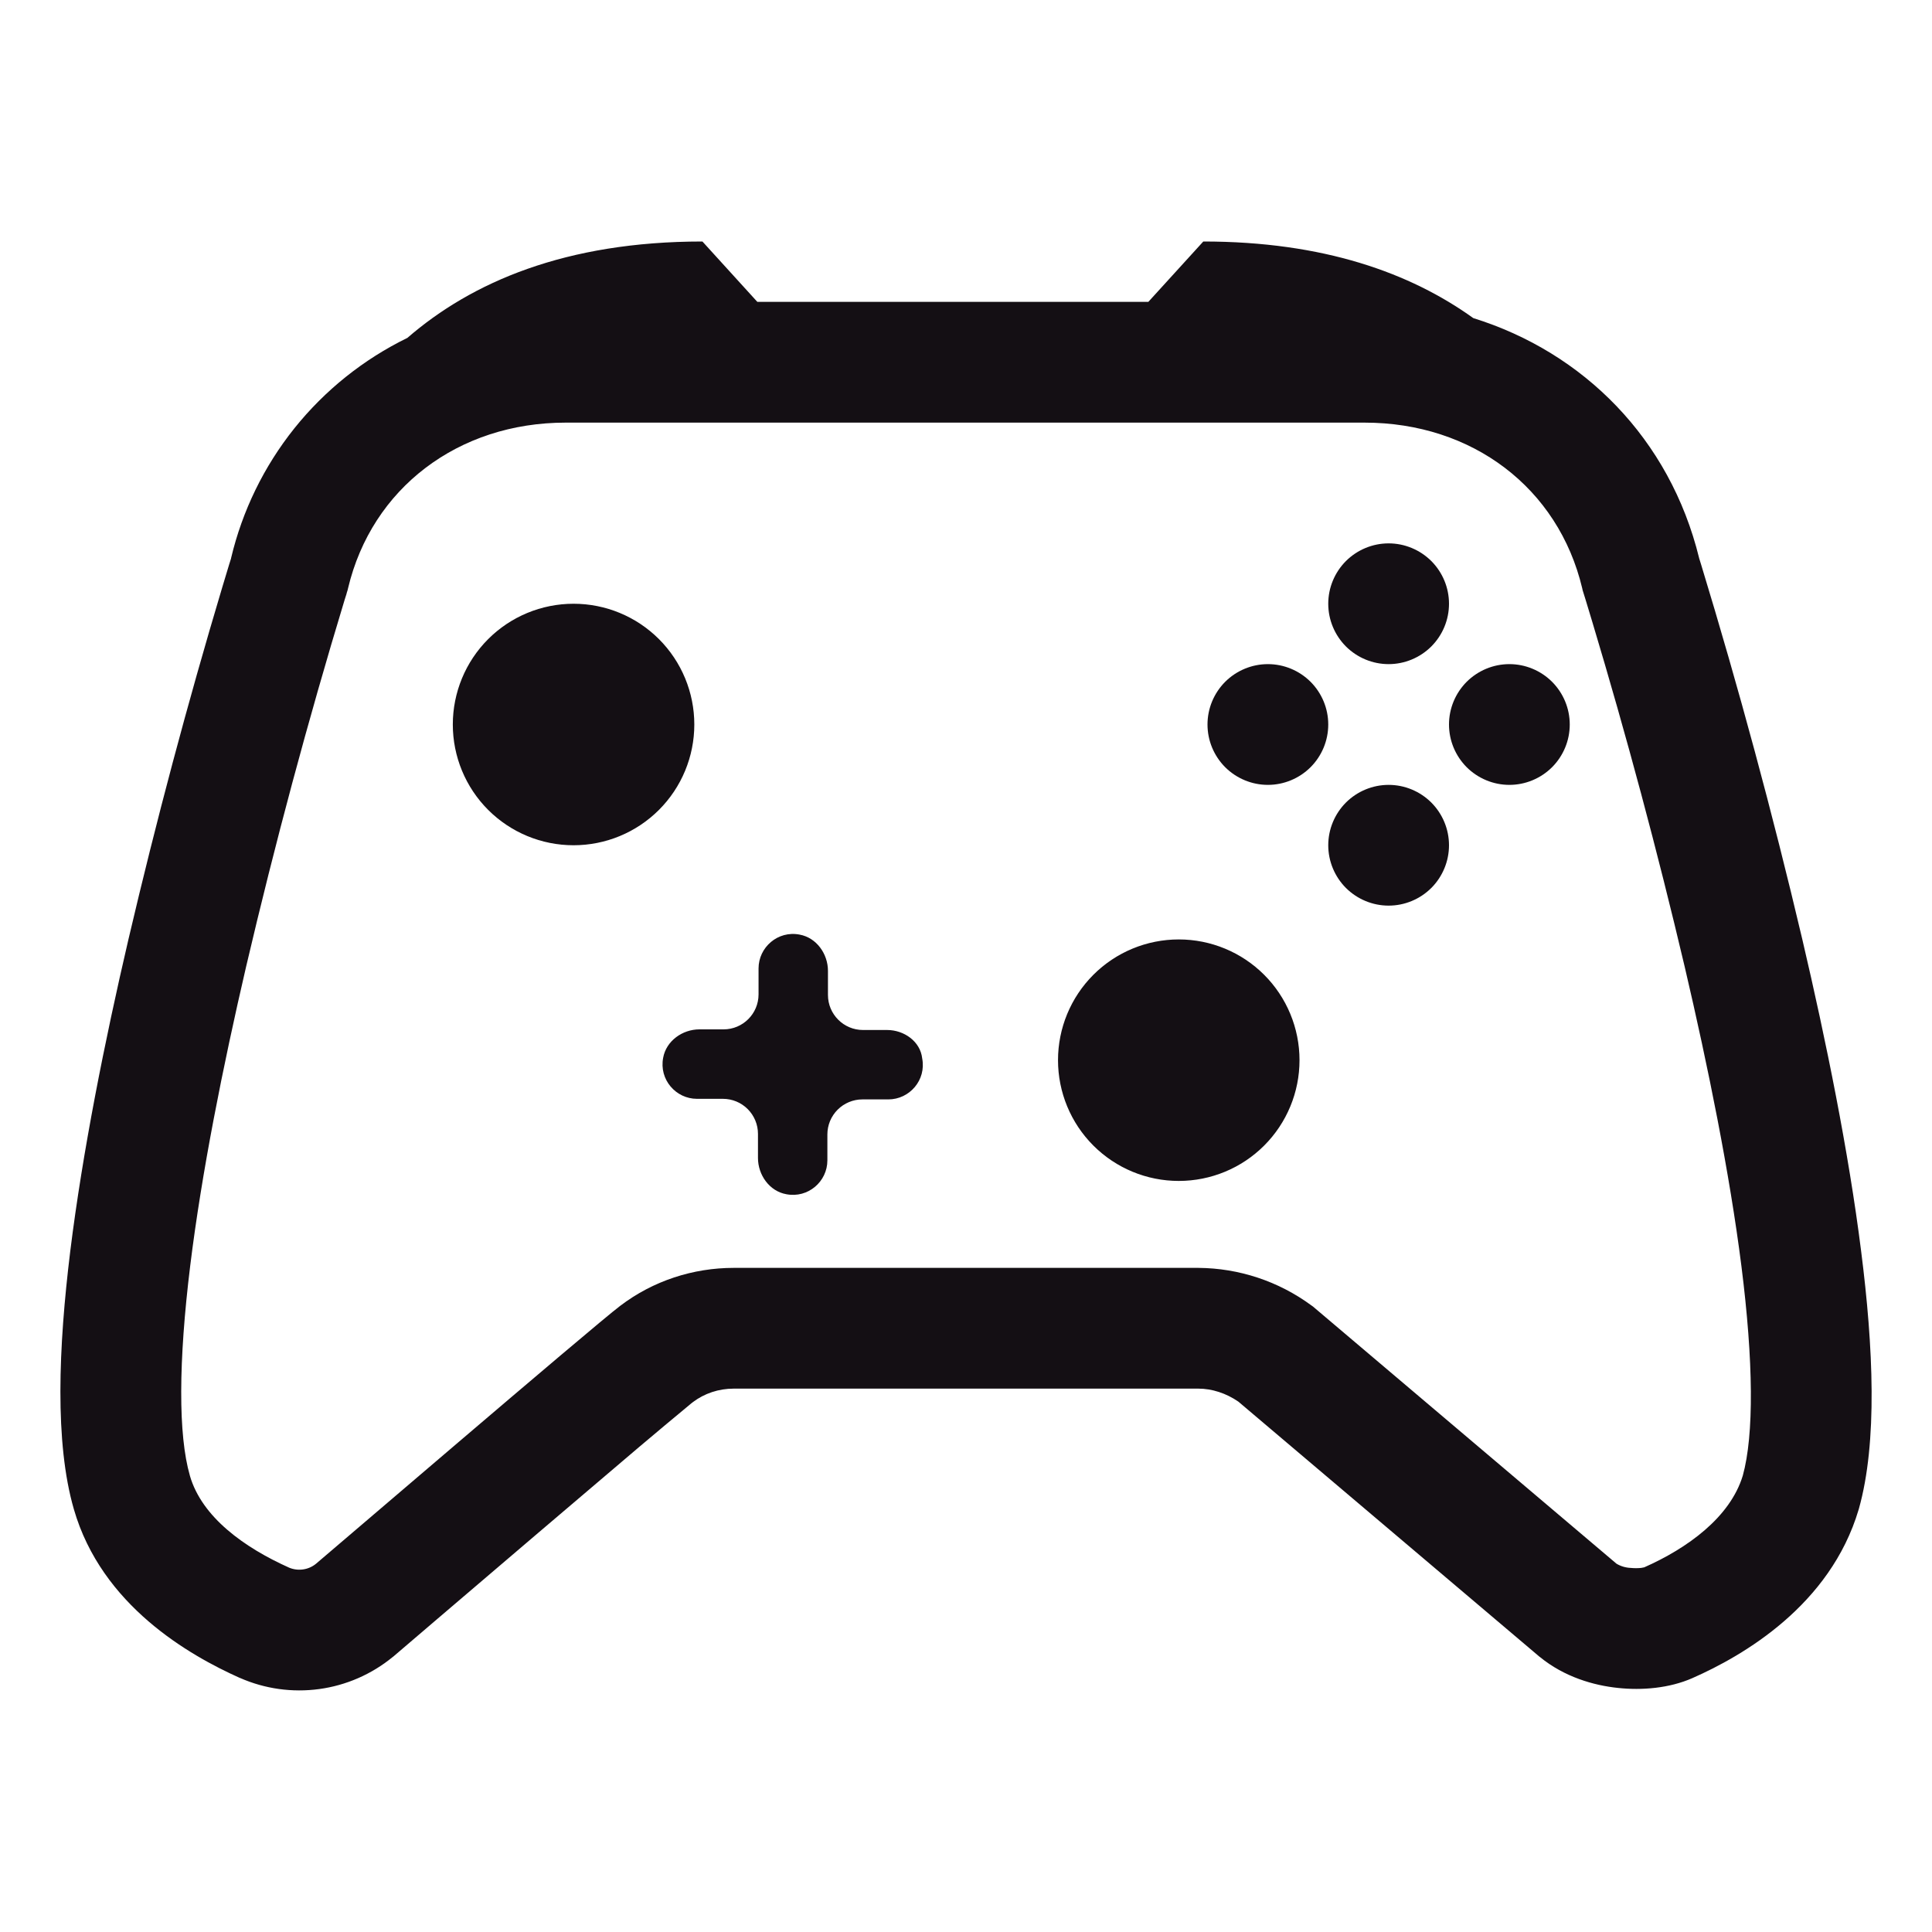
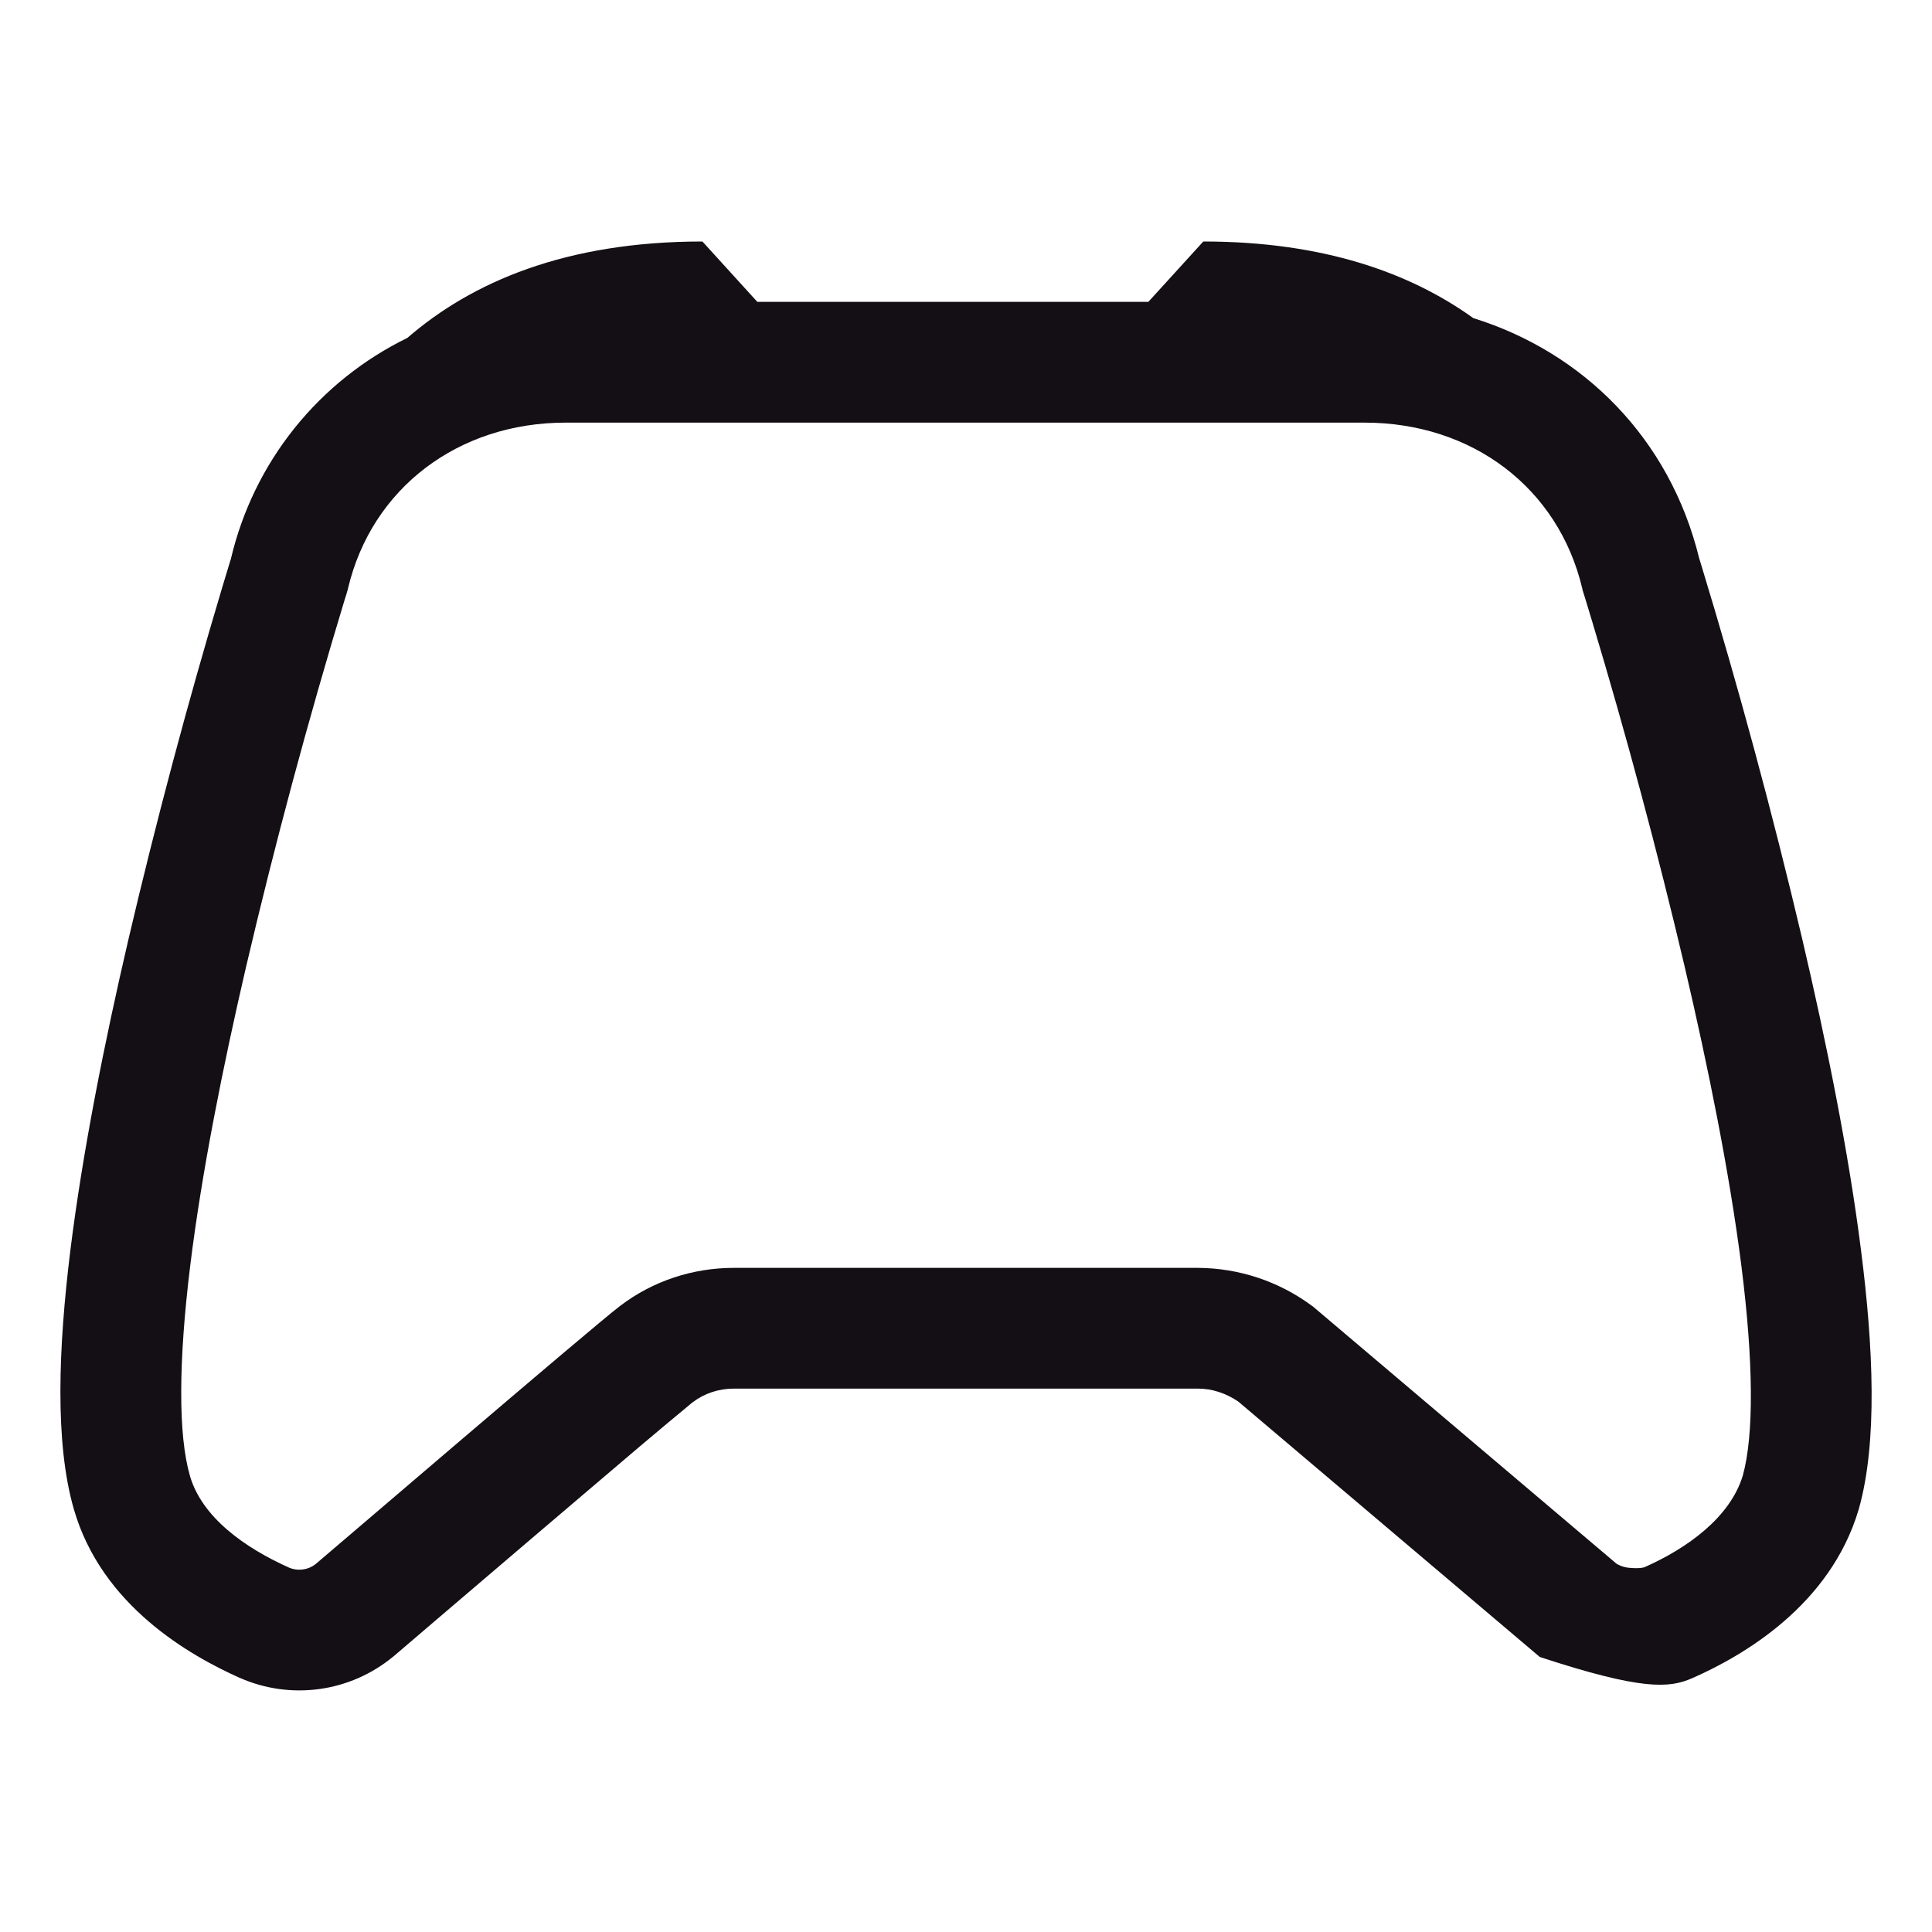
<svg xmlns="http://www.w3.org/2000/svg" width="40" height="40" viewBox="0 0 40 40" fill="none">
  <g id="category icon">
    <g id="Vector">
-       <path d="M30 12.5C30 12.832 29.868 13.149 29.634 13.384C29.399 13.618 29.081 13.75 28.75 13.75C28.419 13.75 28.101 13.618 27.866 13.384C27.632 13.149 27.5 12.832 27.5 12.5C27.5 12.168 27.632 11.851 27.866 11.616C28.101 11.382 28.419 11.25 28.75 11.25C29.081 11.25 29.399 11.382 29.634 11.616C29.868 11.851 30 12.168 30 12.5ZM30 17.5C30 17.831 29.868 18.149 29.634 18.384C29.399 18.618 29.081 18.75 28.75 18.75C28.419 18.75 28.101 18.618 27.866 18.384C27.632 18.149 27.5 17.831 27.5 17.5C27.5 17.169 27.632 16.851 27.866 16.616C28.101 16.382 28.419 16.25 28.75 16.25C29.081 16.25 29.399 16.382 29.634 16.616C29.868 16.851 30 17.169 30 17.5ZM26.25 16.25C26.581 16.25 26.899 16.118 27.134 15.884C27.368 15.649 27.5 15.332 27.5 15C27.5 14.668 27.368 14.351 27.134 14.116C26.899 13.882 26.581 13.75 26.25 13.75C25.919 13.75 25.601 13.882 25.366 14.116C25.132 14.351 25 14.668 25 15C25 15.332 25.132 15.649 25.366 15.884C25.601 16.118 25.919 16.25 26.25 16.25ZM32.5 15C32.5 15.332 32.368 15.649 32.134 15.884C31.899 16.118 31.581 16.25 31.25 16.25C30.919 16.25 30.601 16.118 30.366 15.884C30.132 15.649 30 15.332 30 15C30 14.668 30.132 14.351 30.366 14.116C30.601 13.882 30.919 13.75 31.25 13.75C31.581 13.75 31.899 13.882 32.134 14.116C32.368 14.351 32.5 14.668 32.5 15ZM11.875 17.5C12.538 17.5 13.174 17.237 13.643 16.768C14.112 16.299 14.375 15.663 14.375 15C14.375 14.337 14.112 13.701 13.643 13.232C13.174 12.763 12.538 12.5 11.875 12.5C11.212 12.5 10.576 12.763 10.107 13.232C9.638 13.701 9.375 14.337 9.375 15C9.375 15.663 9.638 16.299 10.107 16.768C10.576 17.237 11.212 17.5 11.875 17.5ZM24.405 24.45C25.068 24.45 25.704 24.187 26.173 23.718C26.642 23.249 26.905 22.613 26.905 21.95C26.905 21.287 26.642 20.651 26.173 20.182C25.704 19.713 25.068 19.45 24.405 19.45C23.742 19.45 23.106 19.713 22.637 20.182C22.168 20.651 21.905 21.287 21.905 21.95C21.905 22.613 22.168 23.249 22.637 23.718C23.106 24.187 23.742 24.45 24.405 24.45ZM17.867 21.325H18.367C18.718 21.325 19.055 21.562 19.093 21.913C19.18 22.363 18.83 22.762 18.392 22.762H17.855C17.663 22.762 17.478 22.839 17.342 22.975C17.206 23.111 17.13 23.295 17.13 23.488V24.025C17.13 24.462 16.73 24.812 16.28 24.725C15.93 24.663 15.693 24.325 15.693 23.975V23.475C15.693 23.283 15.616 23.098 15.48 22.962C15.344 22.826 15.16 22.75 14.967 22.75H14.43C13.992 22.75 13.643 22.35 13.73 21.9C13.793 21.55 14.13 21.312 14.48 21.312H14.98C15.38 21.312 15.705 20.988 15.705 20.587V20.05C15.705 19.613 16.105 19.262 16.555 19.35C16.905 19.413 17.142 19.75 17.142 20.1V20.6C17.142 21 17.468 21.325 17.867 21.325Z" fill="#140F14" />
-       <path d="M8.434 6.996C7.526 7.439 6.728 8.078 6.096 8.866C5.465 9.655 5.017 10.573 4.784 11.556V11.561L4.744 11.688L4.6 12.165C3.88 14.571 3.233 16.999 2.66 19.445C2.166 21.564 1.709 23.85 1.455 25.901C1.21 27.896 1.13 29.867 1.529 31.246C2.104 33.241 3.923 34.273 4.966 34.74H4.969C5.484 34.967 6.052 35.046 6.61 34.97C7.168 34.894 7.694 34.664 8.13 34.307L8.141 34.299L8.153 34.289L9.064 33.51C10.45 32.326 11.837 31.144 13.226 29.964C13.587 29.659 13.95 29.355 14.314 29.054L14.339 29.035L14.346 29.029C14.584 28.849 14.879 28.75 15.19 28.75H24.81C25.091 28.75 25.385 28.844 25.64 29.02L31.874 34.301L31.883 34.307C32.388 34.72 32.995 34.895 33.5 34.947C33.994 35 34.56 34.954 35.038 34.744C36.09 34.281 37.892 33.237 38.481 31.255L38.486 31.238C38.874 29.86 38.786 27.891 38.532 25.898C38.274 23.848 37.81 21.562 37.314 19.444C36.699 16.836 36 14.249 35.219 11.686L35.18 11.561L35.179 11.556C34.572 9.078 32.78 7.294 30.503 6.586C29.2 5.65 27.4 5 24.913 5L23.775 6.25H15.68L14.543 5C11.706 5 9.764 5.843 8.434 6.996ZM7.18 12.271L7.196 12.221L7.206 12.179C7.699 10.106 9.488 8.75 11.711 8.75H28.251C30.486 8.75 32.264 10.105 32.758 12.179L32.767 12.221L32.792 12.301L32.829 12.42L32.969 12.883C33.677 15.239 34.314 17.617 34.879 20.012C35.366 22.093 35.809 24.282 36.054 26.212C36.304 28.191 36.316 29.705 36.083 30.55C35.82 31.418 34.932 32.056 34.042 32.45L33.979 32.462C33.907 32.469 33.834 32.469 33.763 32.462C33.658 32.458 33.557 32.428 33.468 32.375L27.183 27.05L27.145 27.023C26.468 26.526 25.651 26.256 24.811 26.25H15.191C14.354 26.25 13.524 26.515 12.838 27.038C12.569 27.24 10.961 28.606 9.483 29.866C8.729 30.509 7.99 31.139 7.44 31.61L6.541 32.377C6.465 32.439 6.373 32.479 6.276 32.493C6.179 32.507 6.08 32.495 5.989 32.458C5.06 32.042 4.18 31.413 3.931 30.552V30.55C3.688 29.709 3.694 28.194 3.938 26.207C4.175 24.279 4.613 22.09 5.096 20.011C5.694 17.459 6.374 14.927 7.135 12.419L7.173 12.3L7.18 12.271Z" fill="#140F14" />
+       <path d="M8.434 6.996C7.526 7.439 6.728 8.078 6.096 8.866C5.465 9.655 5.017 10.573 4.784 11.556V11.561L4.744 11.688L4.6 12.165C3.88 14.571 3.233 16.999 2.66 19.445C2.166 21.564 1.709 23.85 1.455 25.901C1.21 27.896 1.13 29.867 1.529 31.246C2.104 33.241 3.923 34.273 4.966 34.74H4.969C5.484 34.967 6.052 35.046 6.61 34.97C7.168 34.894 7.694 34.664 8.13 34.307L8.141 34.299L8.153 34.289L9.064 33.51C10.45 32.326 11.837 31.144 13.226 29.964C13.587 29.659 13.95 29.355 14.314 29.054L14.339 29.035L14.346 29.029C14.584 28.849 14.879 28.75 15.19 28.75H24.81C25.091 28.75 25.385 28.844 25.64 29.02L31.874 34.301L31.883 34.307C33.994 35 34.56 34.954 35.038 34.744C36.09 34.281 37.892 33.237 38.481 31.255L38.486 31.238C38.874 29.86 38.786 27.891 38.532 25.898C38.274 23.848 37.81 21.562 37.314 19.444C36.699 16.836 36 14.249 35.219 11.686L35.18 11.561L35.179 11.556C34.572 9.078 32.78 7.294 30.503 6.586C29.2 5.65 27.4 5 24.913 5L23.775 6.25H15.68L14.543 5C11.706 5 9.764 5.843 8.434 6.996ZM7.18 12.271L7.196 12.221L7.206 12.179C7.699 10.106 9.488 8.75 11.711 8.75H28.251C30.486 8.75 32.264 10.105 32.758 12.179L32.767 12.221L32.792 12.301L32.829 12.42L32.969 12.883C33.677 15.239 34.314 17.617 34.879 20.012C35.366 22.093 35.809 24.282 36.054 26.212C36.304 28.191 36.316 29.705 36.083 30.55C35.82 31.418 34.932 32.056 34.042 32.45L33.979 32.462C33.907 32.469 33.834 32.469 33.763 32.462C33.658 32.458 33.557 32.428 33.468 32.375L27.183 27.05L27.145 27.023C26.468 26.526 25.651 26.256 24.811 26.25H15.191C14.354 26.25 13.524 26.515 12.838 27.038C12.569 27.24 10.961 28.606 9.483 29.866C8.729 30.509 7.99 31.139 7.44 31.61L6.541 32.377C6.465 32.439 6.373 32.479 6.276 32.493C6.179 32.507 6.08 32.495 5.989 32.458C5.06 32.042 4.18 31.413 3.931 30.552V30.55C3.688 29.709 3.694 28.194 3.938 26.207C4.175 24.279 4.613 22.09 5.096 20.011C5.694 17.459 6.374 14.927 7.135 12.419L7.173 12.3L7.18 12.271Z" fill="#140F14" />
    </g>
  </g>
</svg>